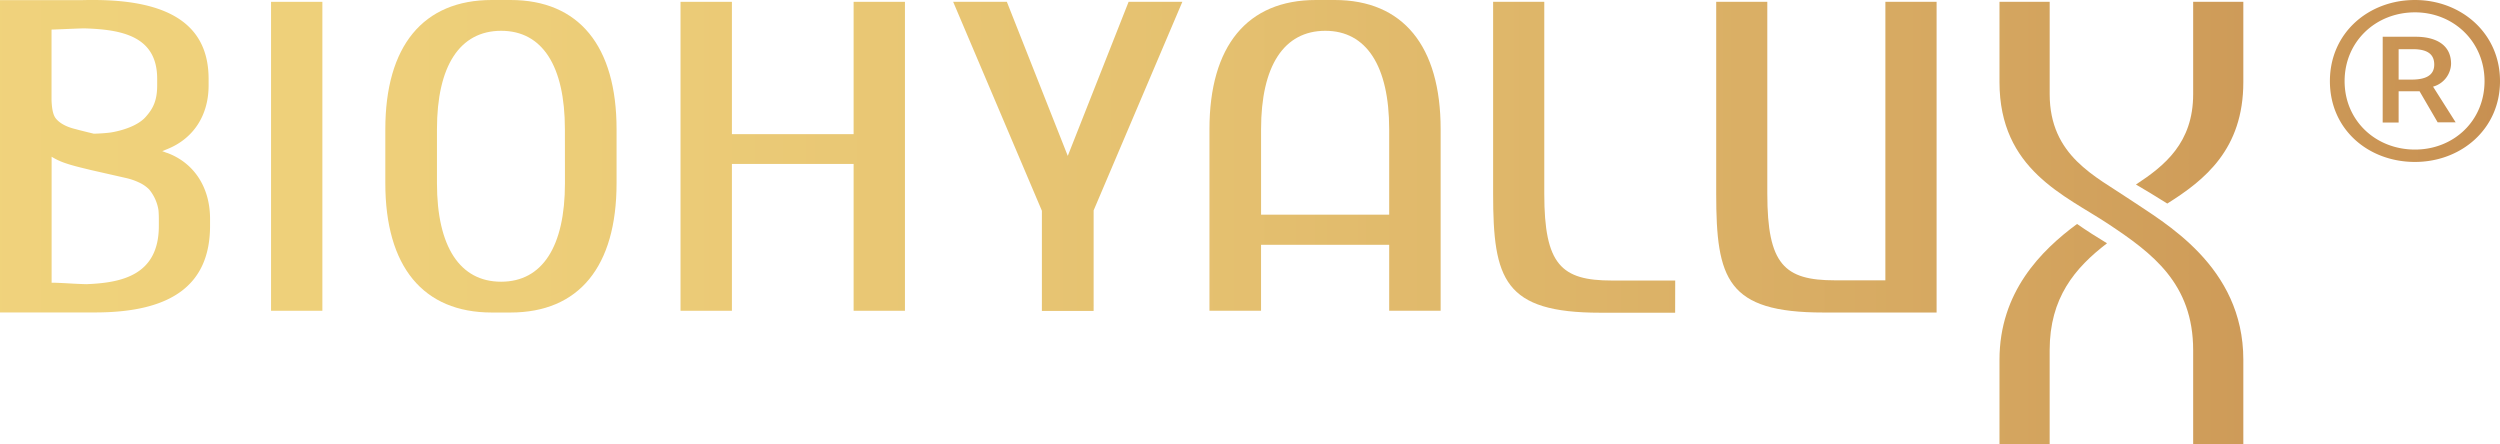
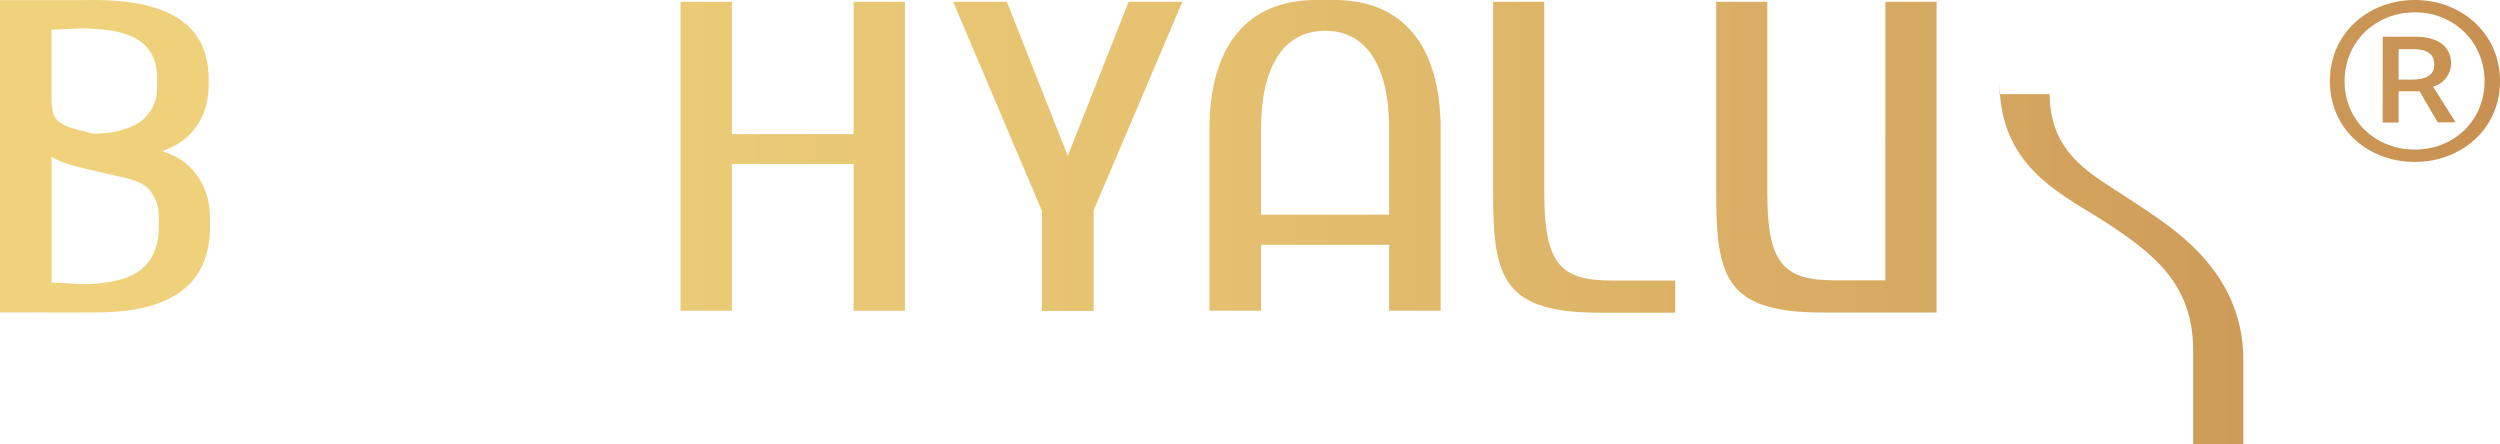
<svg xmlns="http://www.w3.org/2000/svg" xmlns:xlink="http://www.w3.org/1999/xlink" viewBox="0 0 986.19 175.16">
  <defs>
    <linearGradient id="f8a66734-6879-4566-973e-10483cd13ae0" x1="-22.31" y1="61.64" x2="1021.63" y2="61.64" gradientUnits="userSpaceOnUse">
      <stop offset="0" stop-color="#f0d37c" />
      <stop offset="0.22" stop-color="#edce79" />
      <stop offset="0.47" stop-color="#e5c170" />
      <stop offset="0.74" stop-color="#d7aa62" />
      <stop offset="1" stop-color="#c58c4f" />
    </linearGradient>
    <linearGradient id="b1020ba1-5a29-4d31-827f-6961fbd3c92a" x1="-22.31" y1="61.65" x2="1021.63" y2="61.65" xlink:href="#f8a66734-6879-4566-973e-10483cd13ae0" />
    <linearGradient id="a04bc128-2b96-4c27-83cb-561b0d86de27" x1="-22.31" y1="61.67" x2="1021.63" y2="61.67" xlink:href="#f8a66734-6879-4566-973e-10483cd13ae0" />
    <linearGradient id="ab0284cf-289e-48b2-917e-72698191fe2d" x1="-22.31" y1="62" x2="1021.63" y2="62" xlink:href="#f8a66734-6879-4566-973e-10483cd13ae0" />
    <linearGradient id="b36da90f-e587-4e58-866a-51a009f80b02" x1="-22.31" y1="61.65" x2="1021.63" y2="61.65" xlink:href="#f8a66734-6879-4566-973e-10483cd13ae0" />
    <linearGradient id="b11b6ed9-99fd-4a66-a4c0-ae1297c14097" x1="-22.31" y1="61.29" x2="1021.63" y2="61.29" xlink:href="#f8a66734-6879-4566-973e-10483cd13ae0" />
    <linearGradient id="a7b66fed-a370-4fb9-a2c0-5c68f7da62cc" x1="-22.31" y1="62.04" x2="1021.63" y2="62.04" xlink:href="#f8a66734-6879-4566-973e-10483cd13ae0" />
    <linearGradient id="a6857348-44b5-4c53-8c2d-eb38576d59f8" x1="-22.31" y1="87.94" x2="1021.63" y2="87.94" xlink:href="#f8a66734-6879-4566-973e-10483cd13ae0" />
    <linearGradient id="a18cecda-55e2-406f-b334-7e77ff7da3b1" x1="-22.31" y1="40.51" x2="1021.63" y2="40.51" xlink:href="#f8a66734-6879-4566-973e-10483cd13ae0" />
    <linearGradient id="a7c2ec10-f064-4298-8f9d-7db3dc6afdcc" x1="-22.31" y1="131.73" x2="1021.63" y2="131.73" xlink:href="#f8a66734-6879-4566-973e-10483cd13ae0" />
    <linearGradient id="bea158d7-b073-4c7b-9007-f95ab99e283c" x1="-22.31" y1="31.95" x2="1021.63" y2="31.95" xlink:href="#f8a66734-6879-4566-973e-10483cd13ae0" />
  </defs>
  <g id="bf0c4ff8-a0a4-4c82-9978-84517b624de9" data-name="Слой 2">
    <g id="eed2fb60-98a0-4666-ba3a-e190ce52a839" data-name="Слой 1">
-       <path d="M201.39,0H194c-27.08,0-42,18.14-42,51V72.28c0,32.9,14.92,51,42,51h7.38c27,0,41.84-18.1,41.84-51V51c0-32.87-14.86-51-41.84-51m21.48,72.28c0,25-8.93,38.84-25.18,38.85s-25.31-13.8-25.31-38.85V51c0-25,9-38.84,25.33-38.85h0c16.21,0,25.14,13.8,25.14,38.85Z" style="fill:url(#f8a66734-6879-4566-973e-10483cd13ae0)" />
-       <rect x="106.92" y="0.72" width="20.25" height="121.87" style="fill:url(#b1020ba1-5a29-4d31-827f-6961fbd3c92a)" />
      <path d="M397.18.72H376l35,82.42v37a4.86,4.86,0,0,0,0,.54v1.93c.14,0-.13.05,0,.05h20.41c.14,0-.14,0,0-.05v-1.88a2.85,2.85,0,0,0,0-.59V83l35-82.29h-21.2l-24,60.79Z" style="fill:url(#a04bc128-2b96-4c27-83cb-561b0d86de27)" />
      <path d="M743.73,110.58h-19.9c-19.94,0-26.67-6.25-26.67-34.19V.72H677V76.39c0,33.74,4.27,46.89,42.29,46.89h44.65V.72h-20.2Z" style="fill:url(#ab0284cf-289e-48b2-917e-72698191fe2d)" />
      <polygon points="347.74 122.59 356.98 122.59 356.98 0.72 336.73 0.72 336.73 52.92 288.72 52.92 288.72 0.72 268.45 0.72 268.45 122.59 288.72 122.59 288.72 64.67 336.73 64.67 336.73 122.59 347.74 122.59" style="fill:url(#b36da90f-e587-4e58-866a-51a009f80b02)" />
      <path d="M559,122.59h9.3V51c0-32.88-14.85-51-41.84-51H519.1c-27.08,0-42,18.13-42,51v71.58h20.35v-26H548v26ZM548,84.69H497.46V51c0-25,9-38.84,25.36-38.85C539,12.16,548,26,548,51Z" style="fill:url(#b11b6ed9-99fd-4a66-a4c0-ae1297c14097)" />
      <path d="M660.83,110.66h-25c-19.93,0-26.65-6.23-26.65-34.18V.72H589V76.48c0,33.73,4.28,46.88,42.31,46.88h29.49Z" style="fill:url(#a7b66fed-a370-4fb9-a2c0-5c68f7da62cc)" />
      <path d="M65.86,60.32,64,59.62l1.88-.76c10.43-4.15,16.41-13.34,16.41-25.17V31.06C82.24,10.17,67.35,0,36.78,0c-1.46,0-2.91,0-4.35.05-.23,0-1.95,0-9,0H0V123.25H32.91c1.54,0,3.08,0,4.63,0,30.51,0,45.32-11.18,45.32-34.18V86.29c0-12.41-6.36-22.11-17-26M21.12,11.65l3.76-.15c2.57-.11,5.38-.23,8.18-.31h0C48.12,11.6,62,14.27,62,31.06v2.63c0,5.85-1.53,9.07-4.52,12.41-.17.21-.38.4-.57.6a2,2,0,0,1-.3.28C52,51.17,43.43,52.3,43.43,52.3c-1.86.23-4.14.38-6.35.44H37l-2.31-.56c-2.8-.69-4.37-1.09-4.69-1.2C25.8,50,23.35,48.4,22,46.7s-1.57-5-1.67-7.1V11.67ZM62.66,89.1c0,19.37-14.46,22.47-28.62,23-2.29-.06-4.53-.17-6.76-.3s-4.17-.22-6.16-.28l-.76,0V61.82a25.23,25.23,0,0,0,5,2.39c3.36,1.19,6.72,1.93,10.39,2.84l13.77,3.13A24.76,24.76,0,0,1,54.88,72a13.65,13.65,0,0,1,3.95,2.72,16.93,16.93,0,0,1,3.69,8.23c.09,1.1.14,2.22.14,3.36Z" style="fill:url(#f8a66734-6879-4566-973e-10483cd13ae0)" />
-       <path d="M865.15,175.16h19.79V141.9c0-37-31.37-54.12-44.8-63.24s-31.59-17.09-31.59-41.53V.72h-19.8V32.36c0,34.64,25.94,44.7,42.93,56,17.42,11.54,33.47,23.51,33.47,49.8v37Z" style="fill:url(#a6857348-44b5-4c53-8c2d-eb38576d59f8)" />
-       <path d="M884.94,32.36V.72H865.15V37.13c0,19.22-11.25,28.24-22.57,35.66,3.42,2,7.89,4.67,12.36,7.51,14.76-9.28,30-21.38,30-47.94" style="fill:url(#a18cecda-55e2-406f-b334-7e77ff7da3b1)" />
-       <path d="M788.75,141.9v33.26h19.79v-37c0-20.67,9.94-32.47,22.63-42.19-3.81-2.3-8.08-5-11.82-7.62-14.17,10.46-30.6,26.85-30.6,53.59" style="fill:url(#a7c2ec10-f064-4298-8f9d-7db3dc6afdcc)" />
+       <path d="M865.15,175.16h19.79V141.9c0-37-31.37-54.12-44.8-63.24s-31.59-17.09-31.59-41.53h-19.8V32.36c0,34.64,25.94,44.7,42.93,56,17.42,11.54,33.47,23.51,33.47,49.8v37Z" style="fill:url(#a6857348-44b5-4c53-8c2d-eb38576d59f8)" />
      <path d="M919.09,32c0-19,15.21-32,33.55-32,18.18,0,33.55,13.05,33.55,32s-15.37,31.88-33.55,31.88c-18.34,0-33.55-12.75-33.55-31.88m61,0c0-15.57-12.23-27.13-27.44-27.13-15.53,0-27.76,11.56-27.76,27.13s12.23,27,27.76,27c15.21,0,27.44-11.27,27.44-27m-40.17-17.5H953c7.11,0,13.89,2.67,13.89,10.68a9.66,9.66,0,0,1-7.11,9l8.92,14.08h-7.1L954.46,36H946.2V48.34h-6.29Zm11.41,16.9c5.46,0,8.92-1.62,8.92-5.92,0-3.56-2-6.08-8.42-6.08H946.2v12Z" style="fill:url(#bea158d7-b073-4c7b-9007-f95ab99e283c)" />
    </g>
  </g>
</svg>